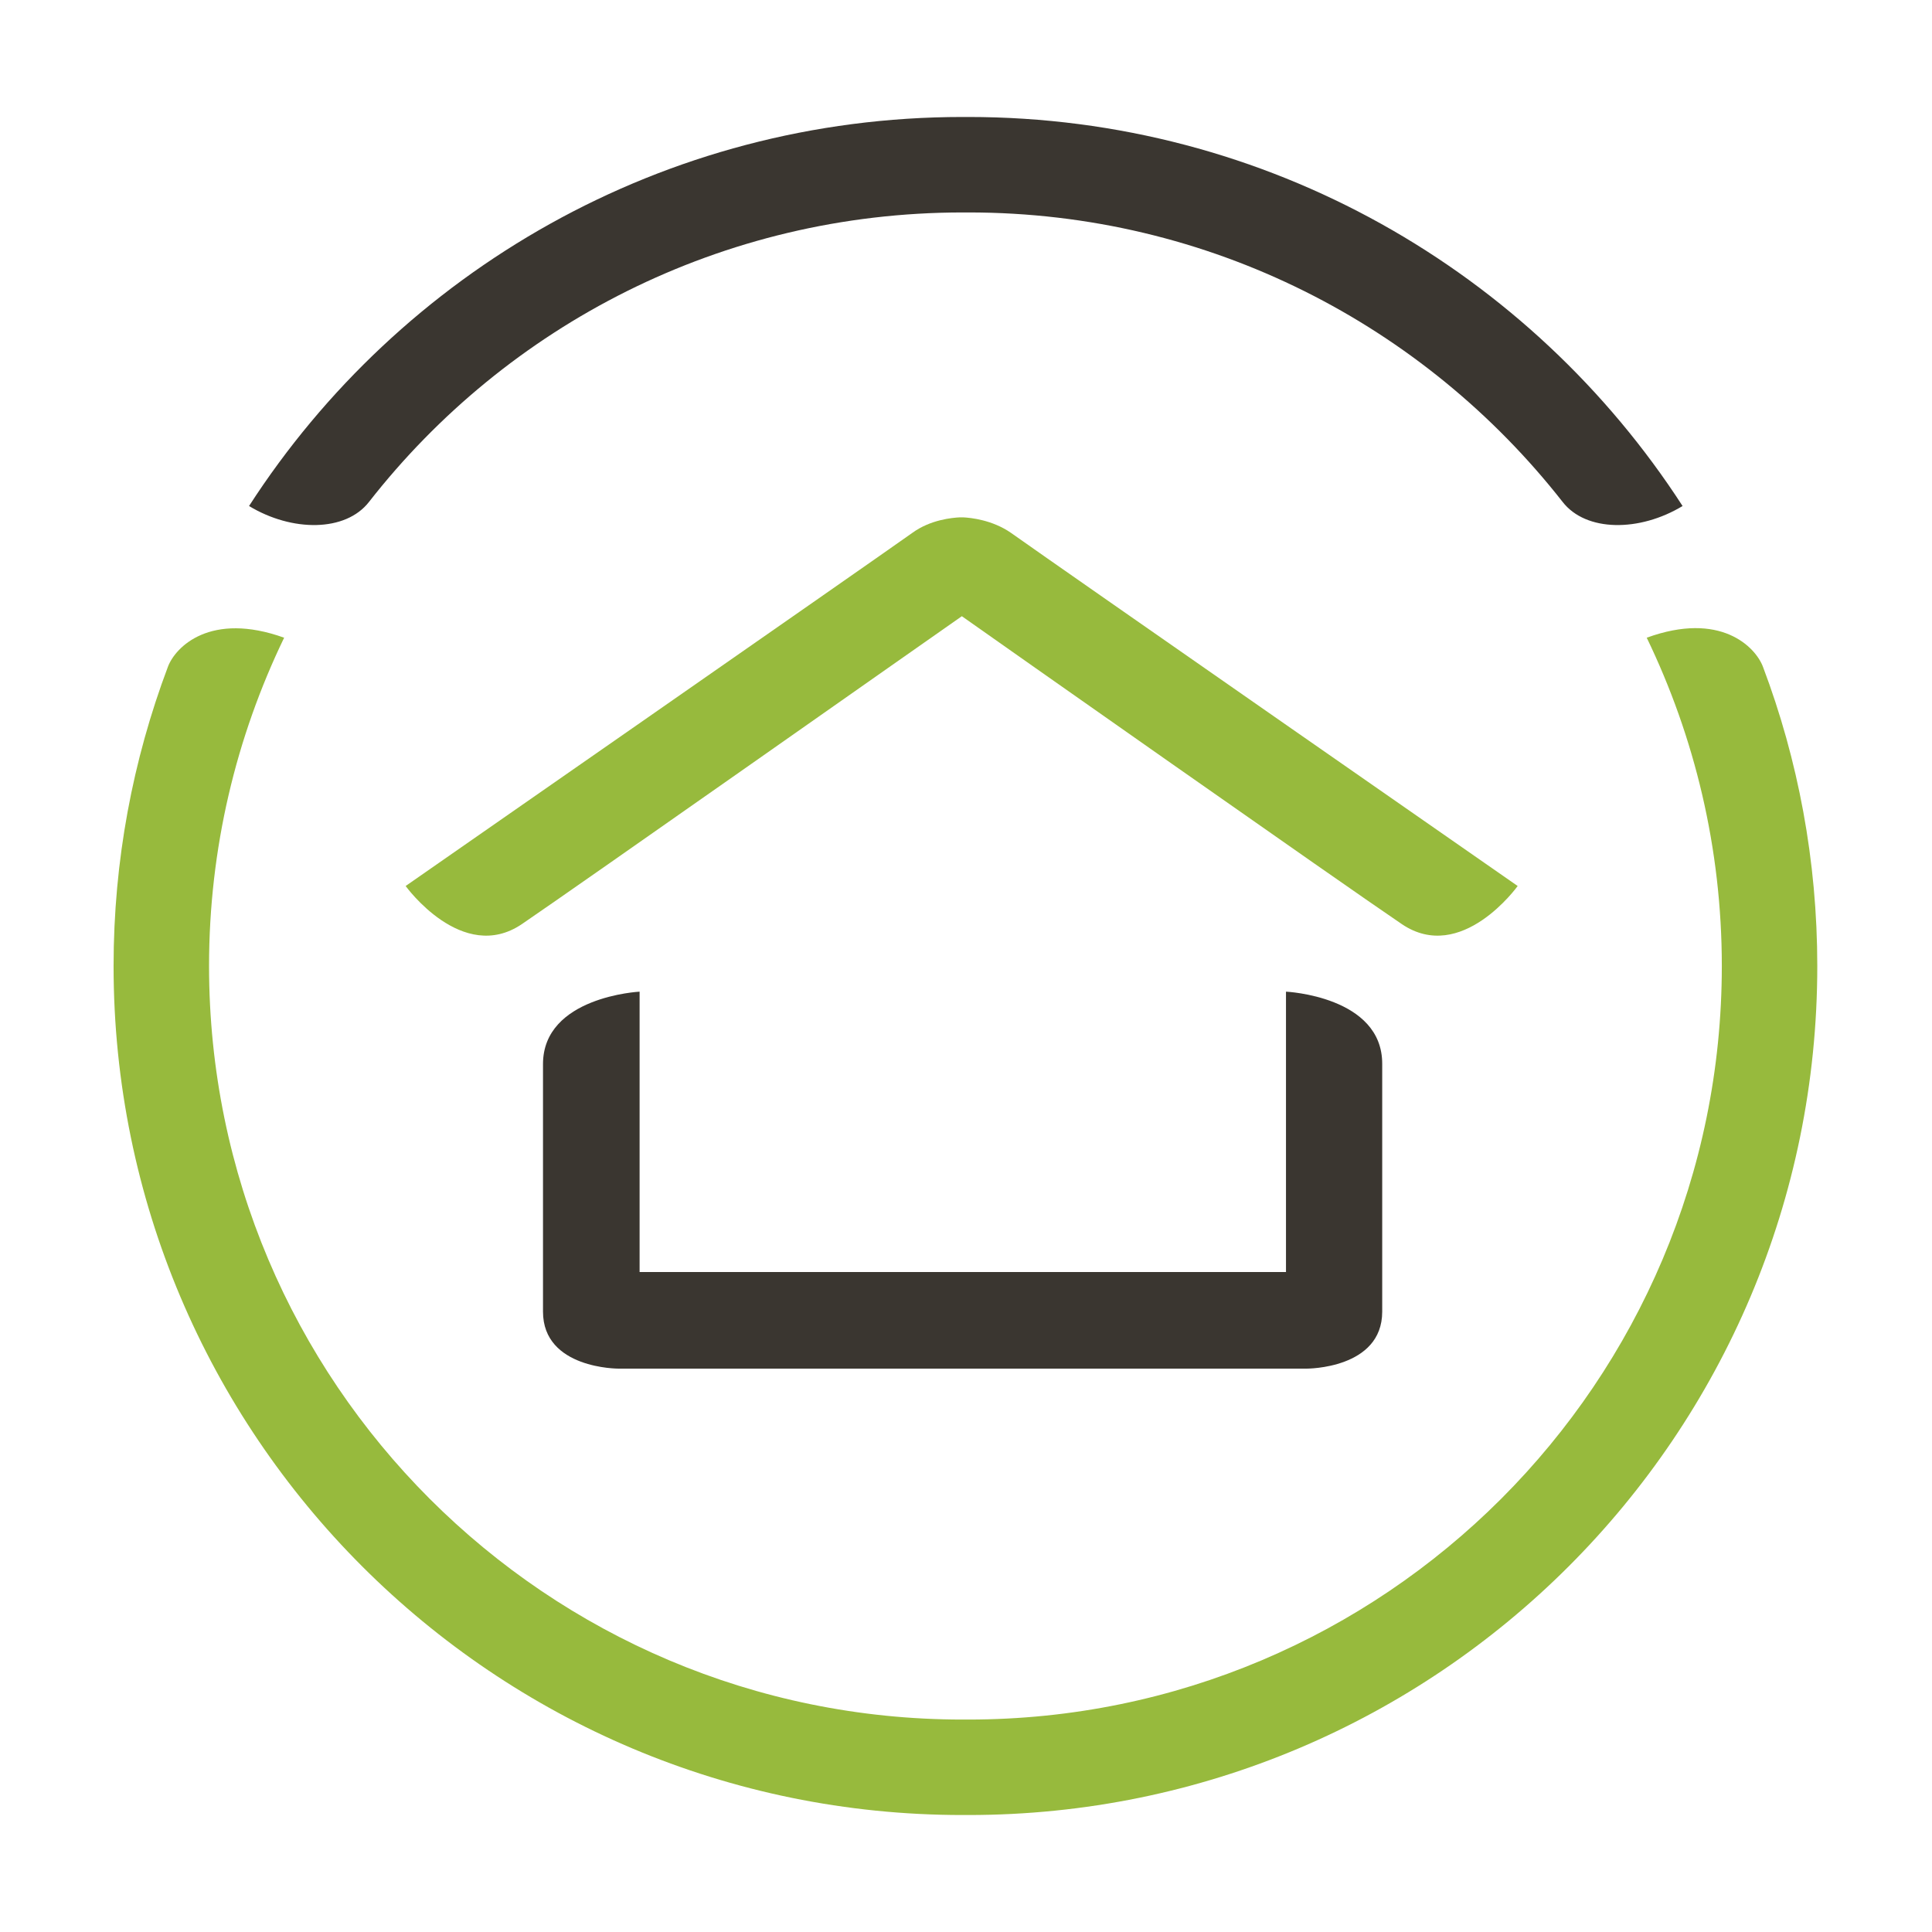
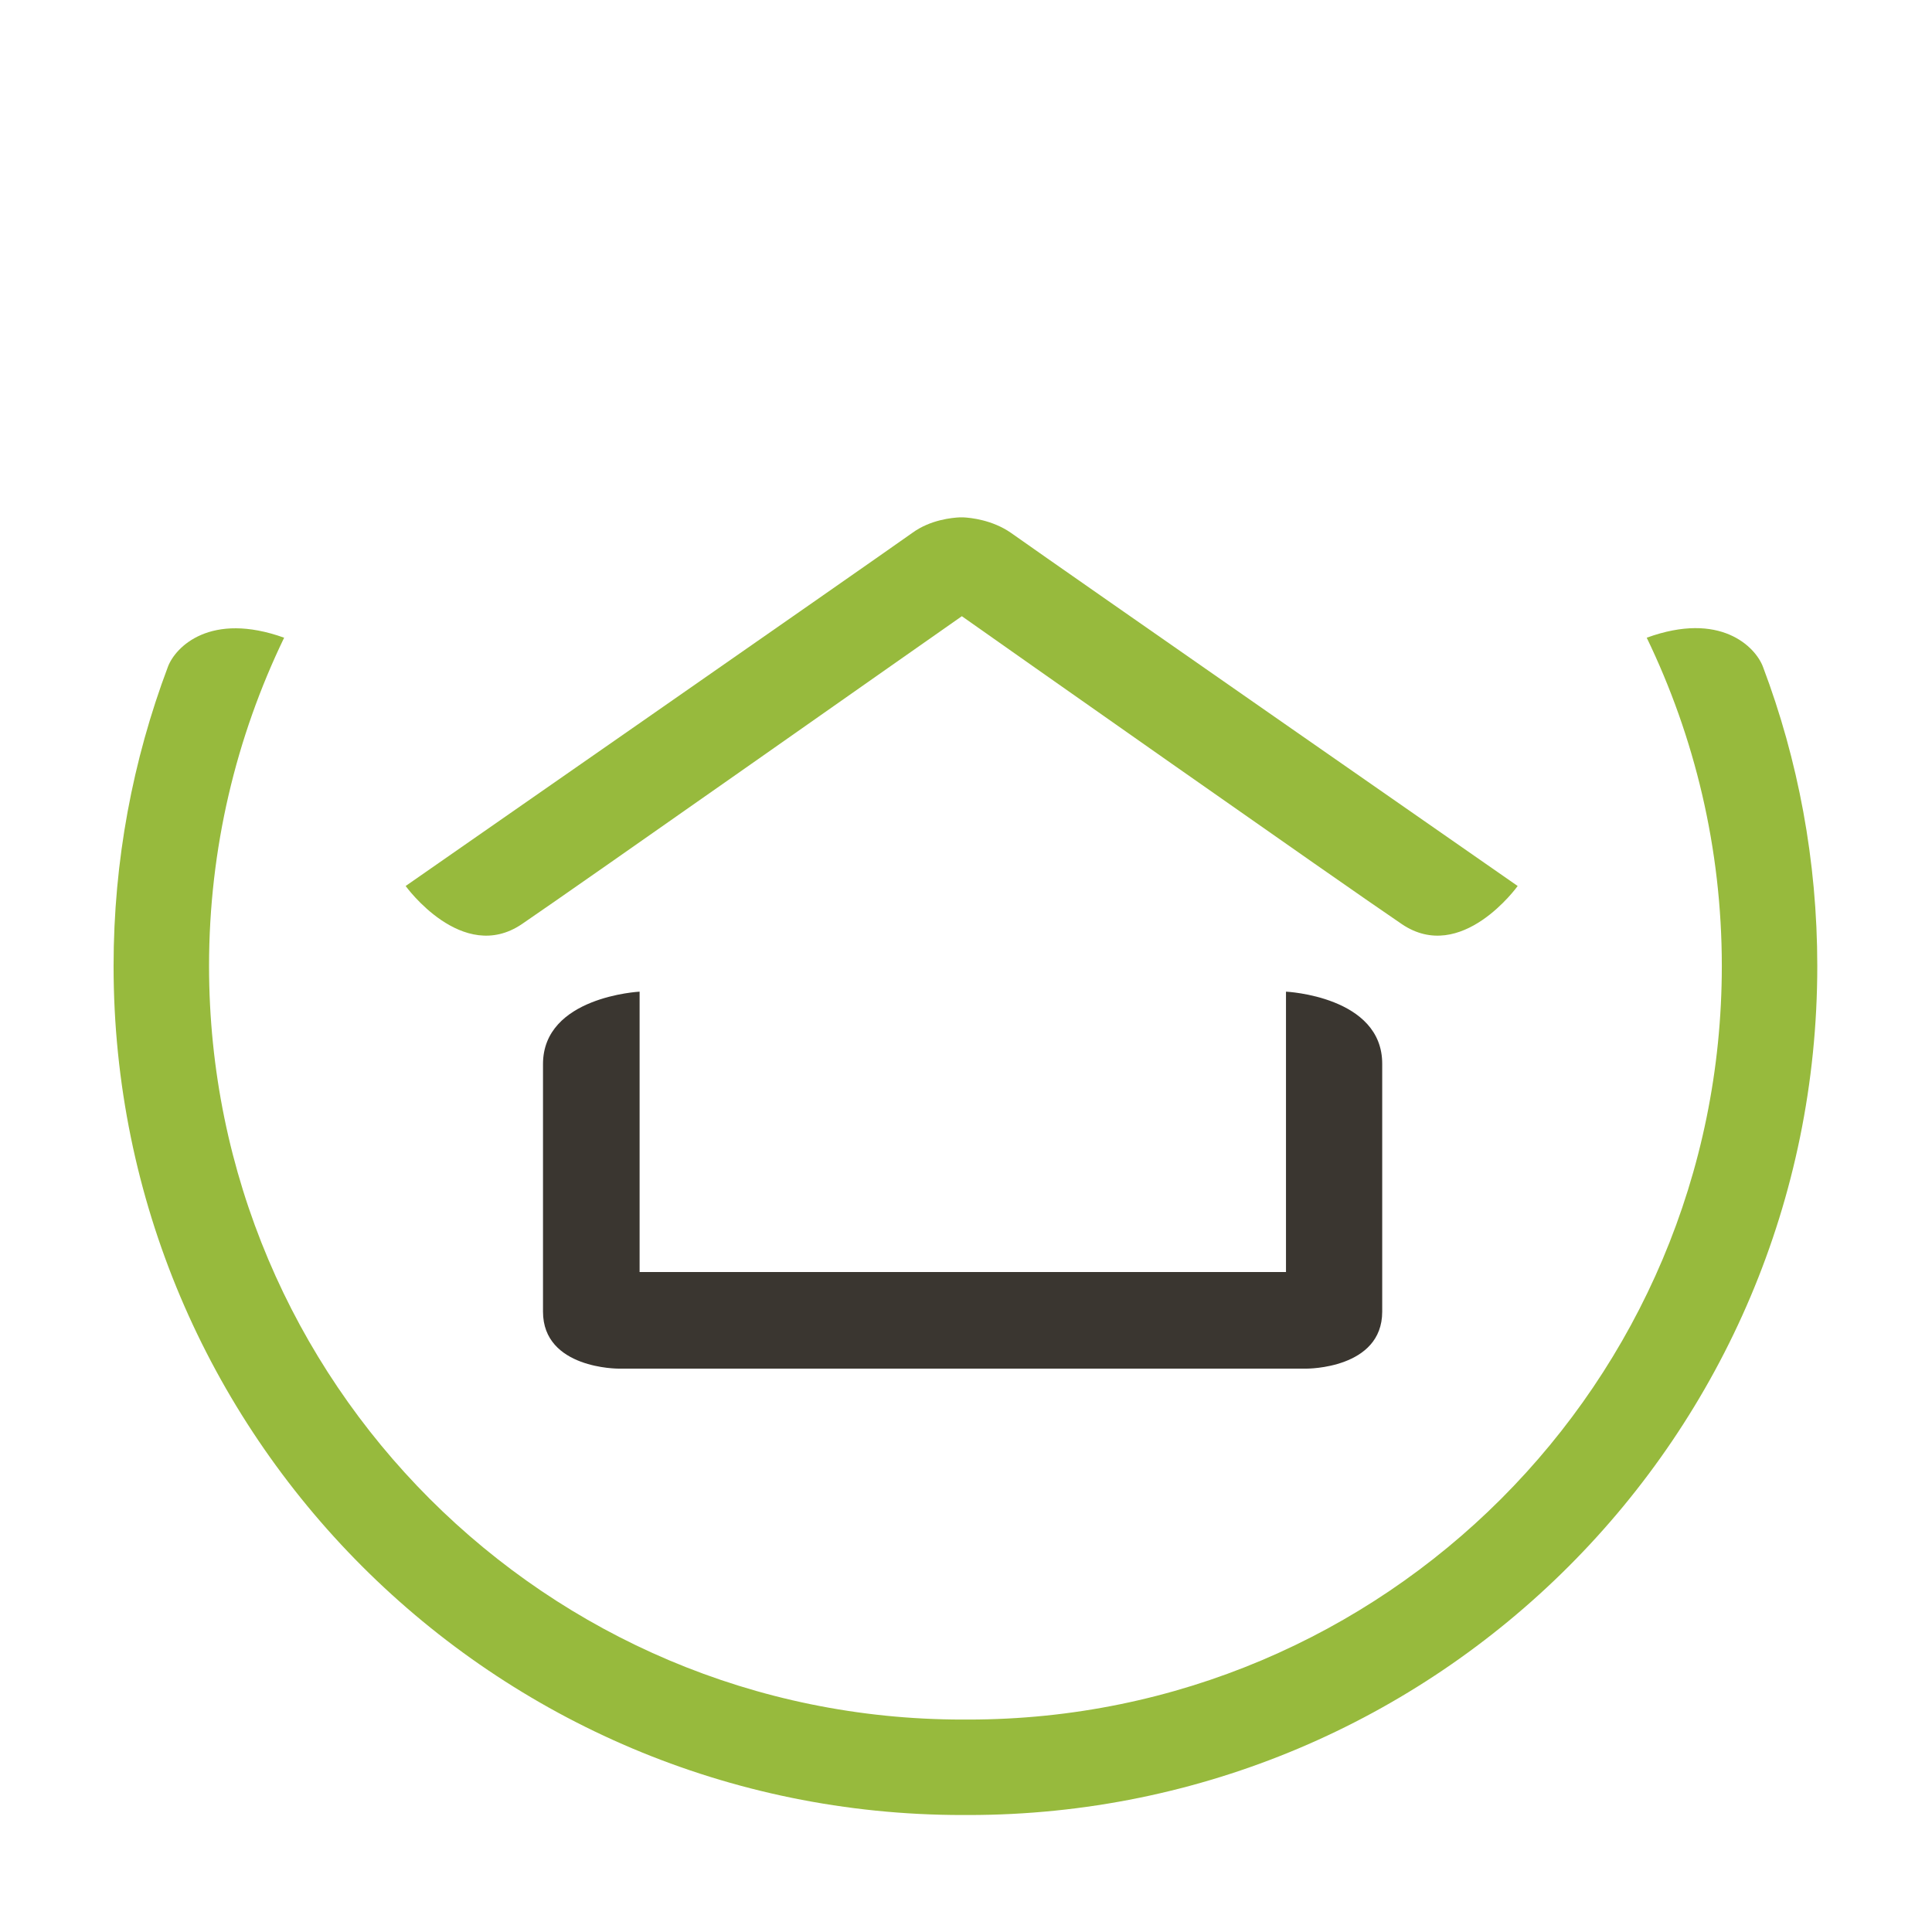
<svg xmlns="http://www.w3.org/2000/svg" version="1.1" id="Layer_1" x="0px" y="0px" viewBox="0 0 512 512" style="enable-background:new 0 0 512 512;" xml:space="preserve">
  <style type="text/css">
	.st0{fill:#97BA3D;}
	.st1{fill:#3A3630;}
</style>
  <g>
    <path class="st0" d="M267.9,141.2c-4.9-3.4-10.6-4-12.7-4.1v0h-0.8v0c-2,0.1-7.8,0.6-12.6,4.1c-13.1,9.3-134.3,93.6-134.3,93.6   s15,20.8,30.8,10.1c15-10.2,108.4-75.9,116.6-81.6c8.2,5.8,101.5,71.4,116.6,81.6c15.8,10.7,30.7-10.1,30.7-10.1   S281,150.5,267.9,141.2" />
    <path class="st1" d="M340.8,262.8v74.3H169.5v-74.3c0,0-25.6,1.3-25.6,19.2v65.6c0,15.2,20,15.1,20,15.1h182.4c0,0,20,0.1,20-15.1   V282C366.4,264,340.8,262.8,340.8,262.8" />
    <path class="st0" d="M467.2,176.7c-2-5.3-11.3-14.8-30.8-7.7c12.7,26.3,19.9,55.8,19.9,87c0,110.3-89.4,199.7-199.7,199.7h-1.5   c-110.3,0-199.7-89.4-199.7-199.7c0-31.2,7.2-60.7,19.9-87c-19.5-7-28.8,2.4-30.8,7.7c-9.3,24.7-14.4,51.4-14.4,79.3   c0,124.3,100.7,225,225,225h1.5c124.3,0,225-100.7,225-225C481.6,228.1,476.5,201.3,467.2,176.7" />
-     <path class="st1" d="M256.6,31h-1.5C175.8,31,106,72.1,66,134.1c11.4,6.9,25.6,6.9,31.8-1.1c36.5-46.7,93.4-76.7,157.4-76.7h1.5   c63.9,0,120.8,30,157.4,76.7c6.2,8,20.4,8,31.8,1.1C405.8,72.1,336,31,256.6,31" />
  </g>
</svg>